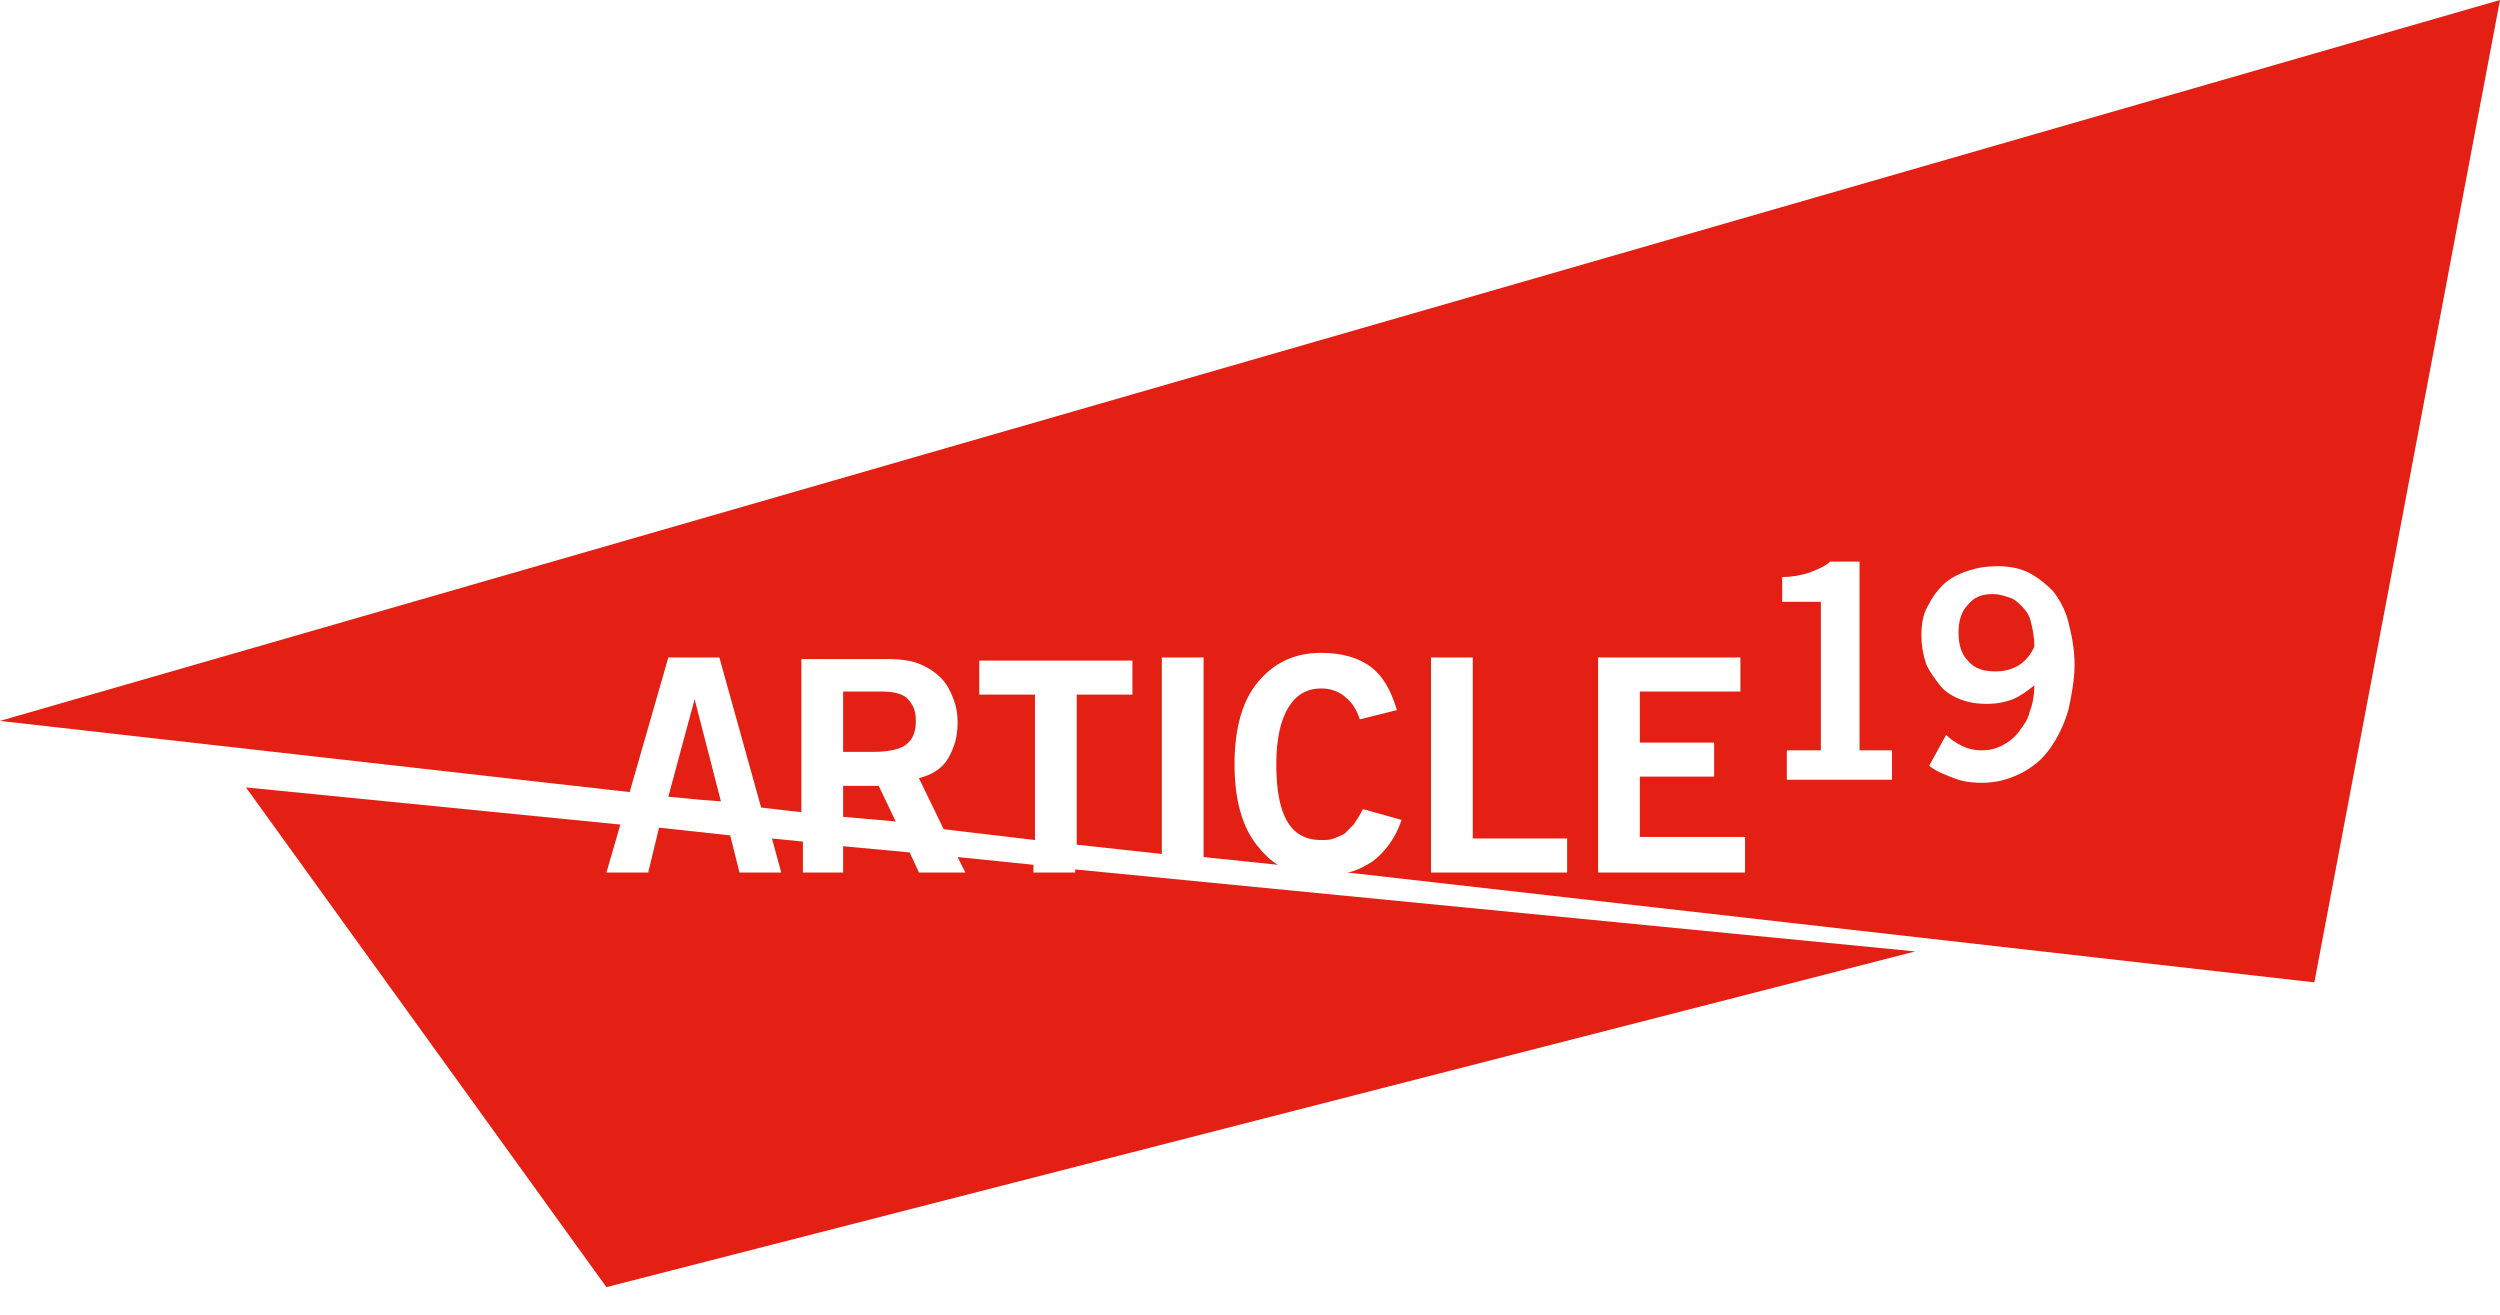
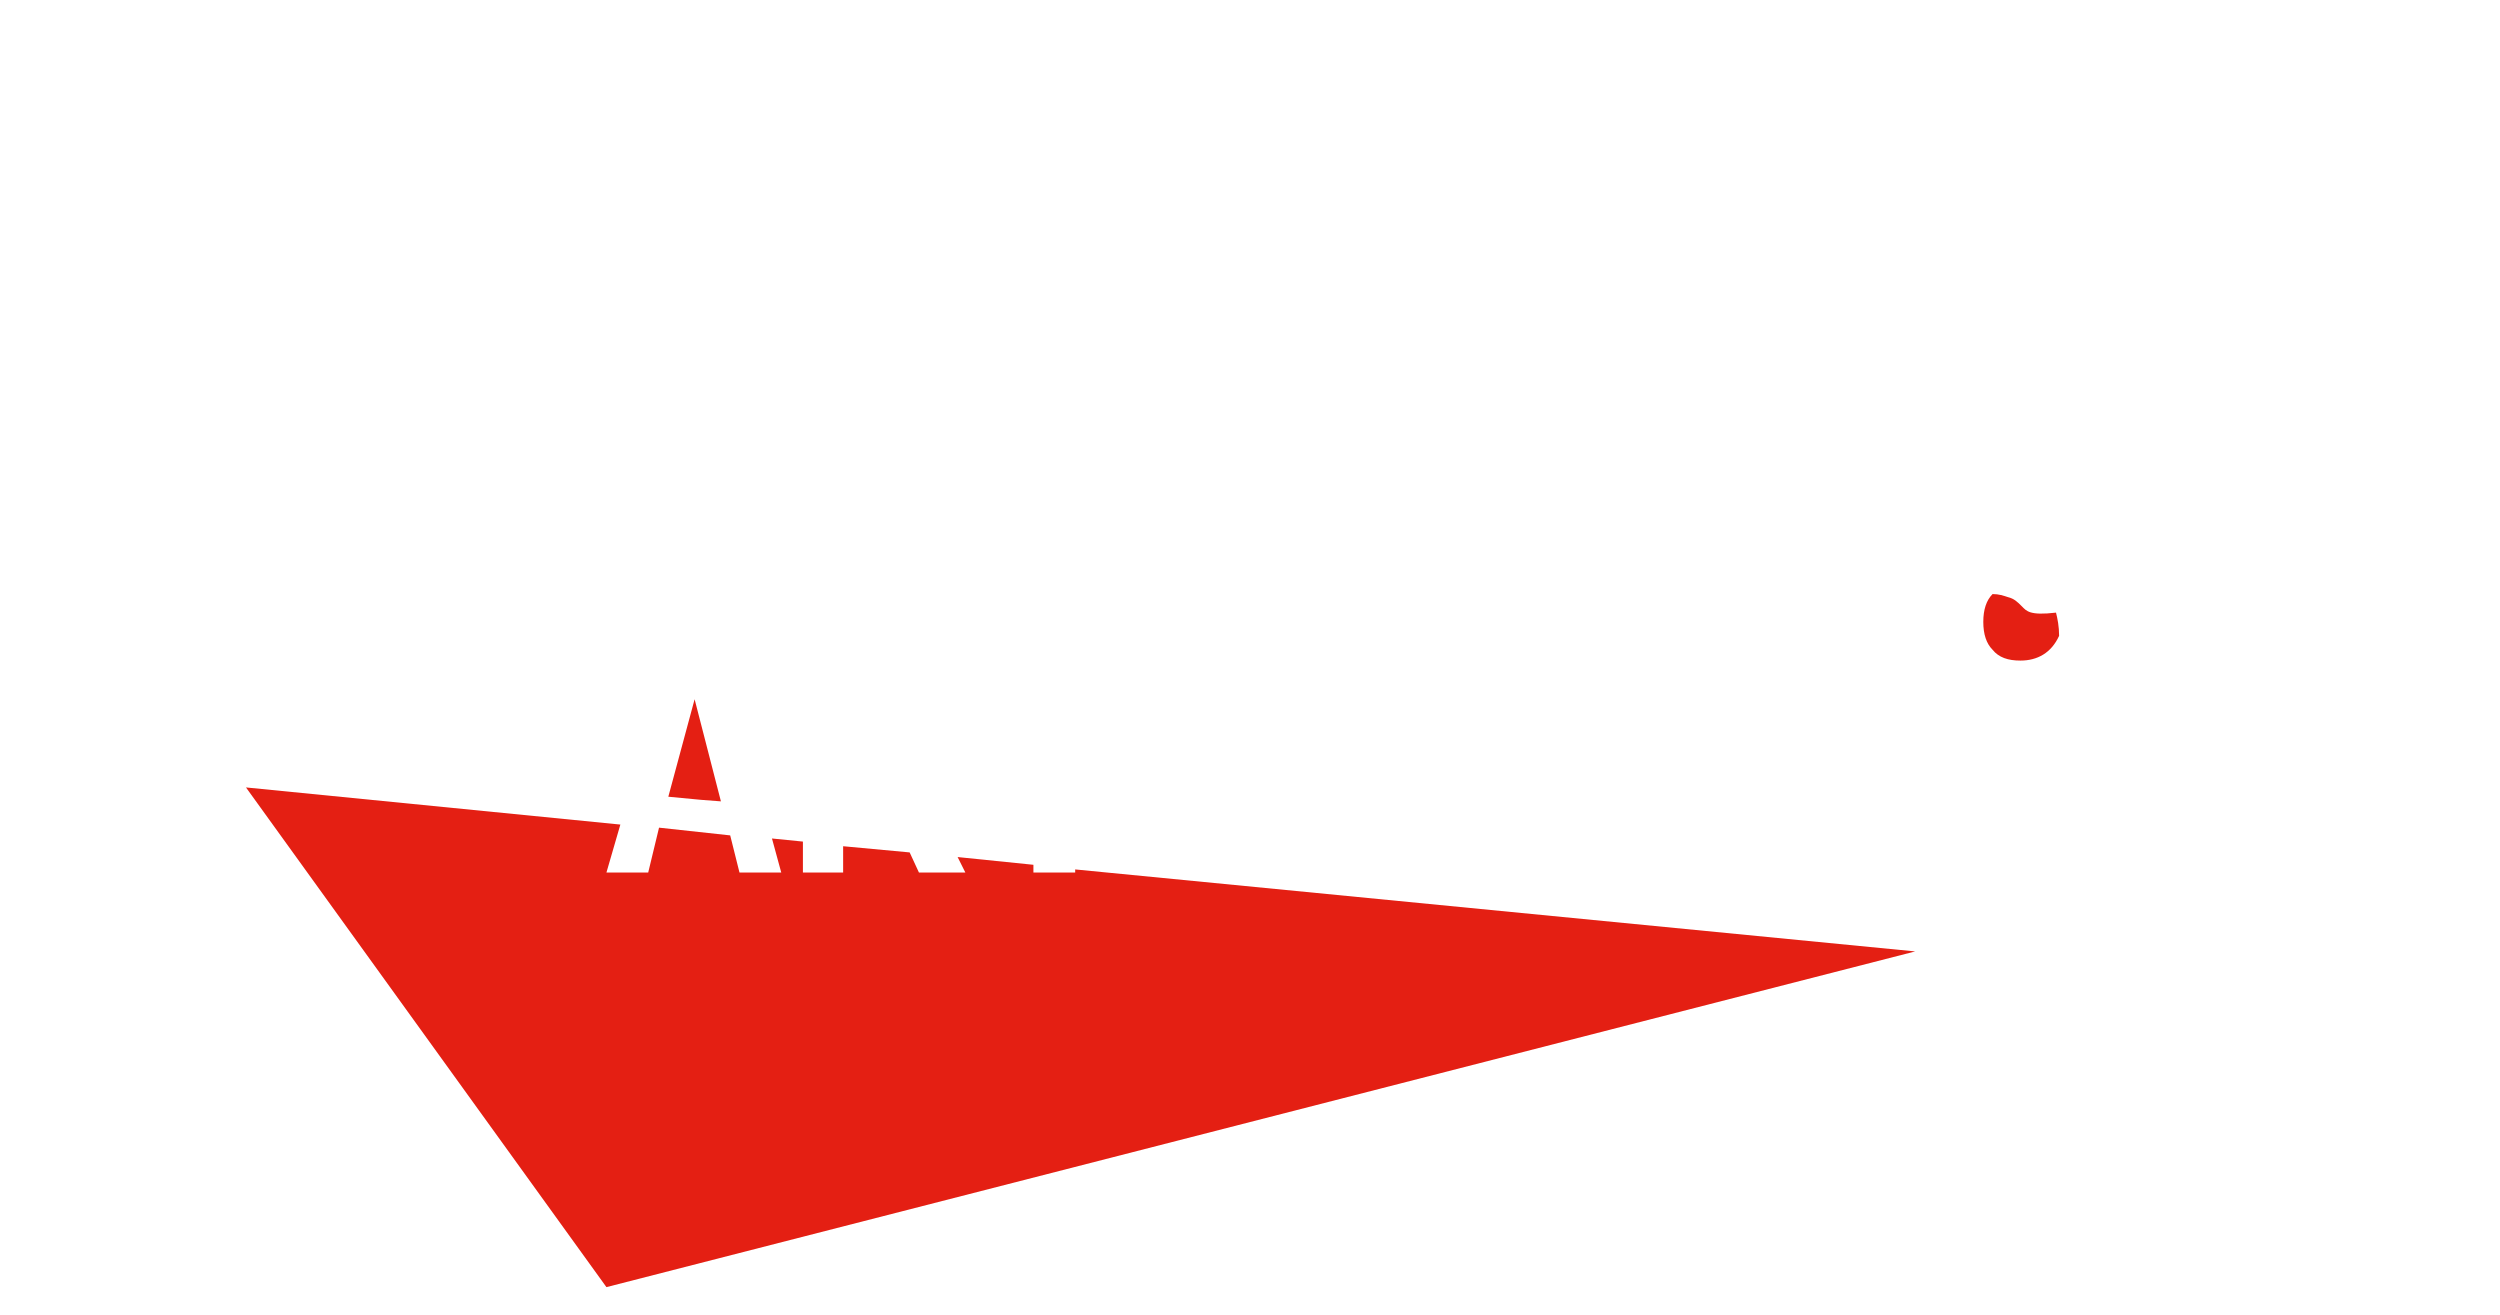
<svg xmlns="http://www.w3.org/2000/svg" version="1.1" id="Layer_1" x="0px" y="0px" viewBox="0 0 161.6 85" style="enable-background:new 0 0 161.6 85;" xml:space="preserve">
  <style type="text/css">
	.st0{fill:#E41F13;}
</style>
  <g>
-     <polygon class="st0" points="54.5,52.8 57.9,53.1 56.8,50.8 54.5,50.8  " />
-     <path class="st0" d="M56.9,44.7h-2.4v3.9h2c1,0,1.8-0.2,2.1-0.5c0.4-0.3,0.6-0.8,0.6-1.5s-0.2-1.1-0.6-1.5   C58.2,44.8,57.7,44.7,56.9,44.7z" />
    <polygon class="st0" points="69.5,56.4 66.8,56.4 66.8,55.9 61.9,55.4 62.4,56.4 59.4,56.4 58.8,55.1 54.5,54.7 54.5,56.4    51.9,56.4 51.9,54.4 49.9,54.2 50.5,56.4 47.8,56.4 47.2,54 42.6,53.5 41.9,56.4 39.2,56.4 40.1,53.3 15.9,50.9 39.2,83.2    123.8,61.5 69.5,56.2  " />
    <polygon class="st0" points="44.9,45.2 43.2,51.5 45.3,51.7 46.6,51.8 44.9,45.2  " />
-     <path class="st0" d="M130.7,39.2c-0.3-0.3-0.5-0.5-0.9-0.6c-0.3-0.1-0.6-0.2-1-0.2c-0.7,0-1.2,0.2-1.6,0.7c-0.4,0.4-0.6,1-0.6,1.8   c0,0.8,0.2,1.4,0.6,1.8c0.4,0.5,1,0.7,1.8,0.7c1.1,0,2-0.5,2.5-1.6c0-0.6-0.1-1.1-0.2-1.5C131.2,39.8,131,39.5,130.7,39.2z" />
-     <path class="st0" d="M0,46.6l40.7,4.6l2.5-8.7h3.3l2.7,9.7l2.6,0.3v-9.9h5.6c0.8,0,1.5,0.1,2,0.3s1,0.5,1.4,0.9   c0.4,0.4,0.6,0.8,0.8,1.3c0.2,0.5,0.3,1,0.3,1.6c0,0.9-0.2,1.6-0.6,2.3s-1.1,1.1-1.9,1.3l1.6,3.3l5.9,0.7v-9.4h-3.6v-2.2h9.9v2.2   h-3.6v9.7l5.5,0.6V42.5h2.7v12.9l4.8,0.5c-0.5-0.3-0.9-0.7-1.3-1.2c-1-1.2-1.5-3-1.5-5.3s0.5-4.1,1.5-5.3c1-1.2,2.3-1.9,4.1-1.9   c1.3,0,2.4,0.3,3.2,0.9c0.8,0.6,1.3,1.5,1.7,2.8l-2.4,0.6c-0.2-0.6-0.5-1.1-0.9-1.4c-0.4-0.4-1-0.6-1.6-0.6c-0.9,0-1.6,0.4-2.1,1.2   c-0.5,0.8-0.8,2-0.8,3.7c0,3.3,0.9,4.9,2.9,4.9c0.3,0,0.6,0,0.8-0.1c0.3-0.1,0.5-0.2,0.7-0.3c0.2-0.2,0.4-0.4,0.6-0.6   c0.2-0.3,0.4-0.6,0.6-1l2.5,0.7c-0.4,1.2-1.1,2.1-1.9,2.7c-0.5,0.3-1,0.6-1.6,0.7l62.5,7.1l12-63.5L0,46.6z M101.2,56.4h-8.7V42.5   h2.7v11.7h6.1V56.4z M112.7,56.4h-9.4V42.5h9.2v2.2H106v3.3h4.8v2.2H106v3.9h6.8V56.4z M122.3,50.4h-6.8v-1.9h2.2v-9.6h-2.5v-1.6   c0.6,0,1.2-0.1,1.8-0.3c0.5-0.2,1-0.4,1.3-0.7h1.9v12.2h2.1V50.4z M133.7,45.9c-0.3,1-0.7,1.8-1.2,2.5c-0.5,0.7-1.1,1.2-1.9,1.6   s-1.6,0.6-2.5,0.6c-0.7,0-1.3-0.1-1.8-0.3s-1.1-0.4-1.6-0.8l1.1-2c0.3,0.3,0.6,0.5,1,0.7c0.4,0.2,0.8,0.3,1.3,0.3   c0.5,0,0.9-0.1,1.3-0.3c0.4-0.2,0.8-0.5,1.1-0.9c0.3-0.4,0.6-0.8,0.7-1.3c0.2-0.5,0.3-1.1,0.3-1.7c-0.5,0.4-0.9,0.7-1.4,0.9   c-0.5,0.2-1.1,0.3-1.7,0.3c-0.6,0-1.2-0.1-1.7-0.3c-0.5-0.2-1-0.5-1.3-0.9s-0.7-0.9-0.9-1.4c-0.2-0.6-0.3-1.2-0.3-1.8   c0-0.7,0.1-1.4,0.4-1.9c0.3-0.6,0.6-1,1-1.4c0.4-0.4,1-0.7,1.6-0.9c0.6-0.2,1.2-0.3,1.9-0.3c0.7,0,1.4,0.1,2,0.4   c0.6,0.3,1.1,0.7,1.6,1.2c0.4,0.5,0.8,1.2,1,2c0.2,0.8,0.4,1.7,0.4,2.8C134.1,43.9,133.9,45,133.7,45.9z" />
+     <path class="st0" d="M130.7,39.2c-0.3-0.3-0.5-0.5-0.9-0.6c-0.3-0.1-0.6-0.2-1-0.2c-0.4,0.4-0.6,1-0.6,1.8   c0,0.8,0.2,1.4,0.6,1.8c0.4,0.5,1,0.7,1.8,0.7c1.1,0,2-0.5,2.5-1.6c0-0.6-0.1-1.1-0.2-1.5C131.2,39.8,131,39.5,130.7,39.2z" />
  </g>
</svg>